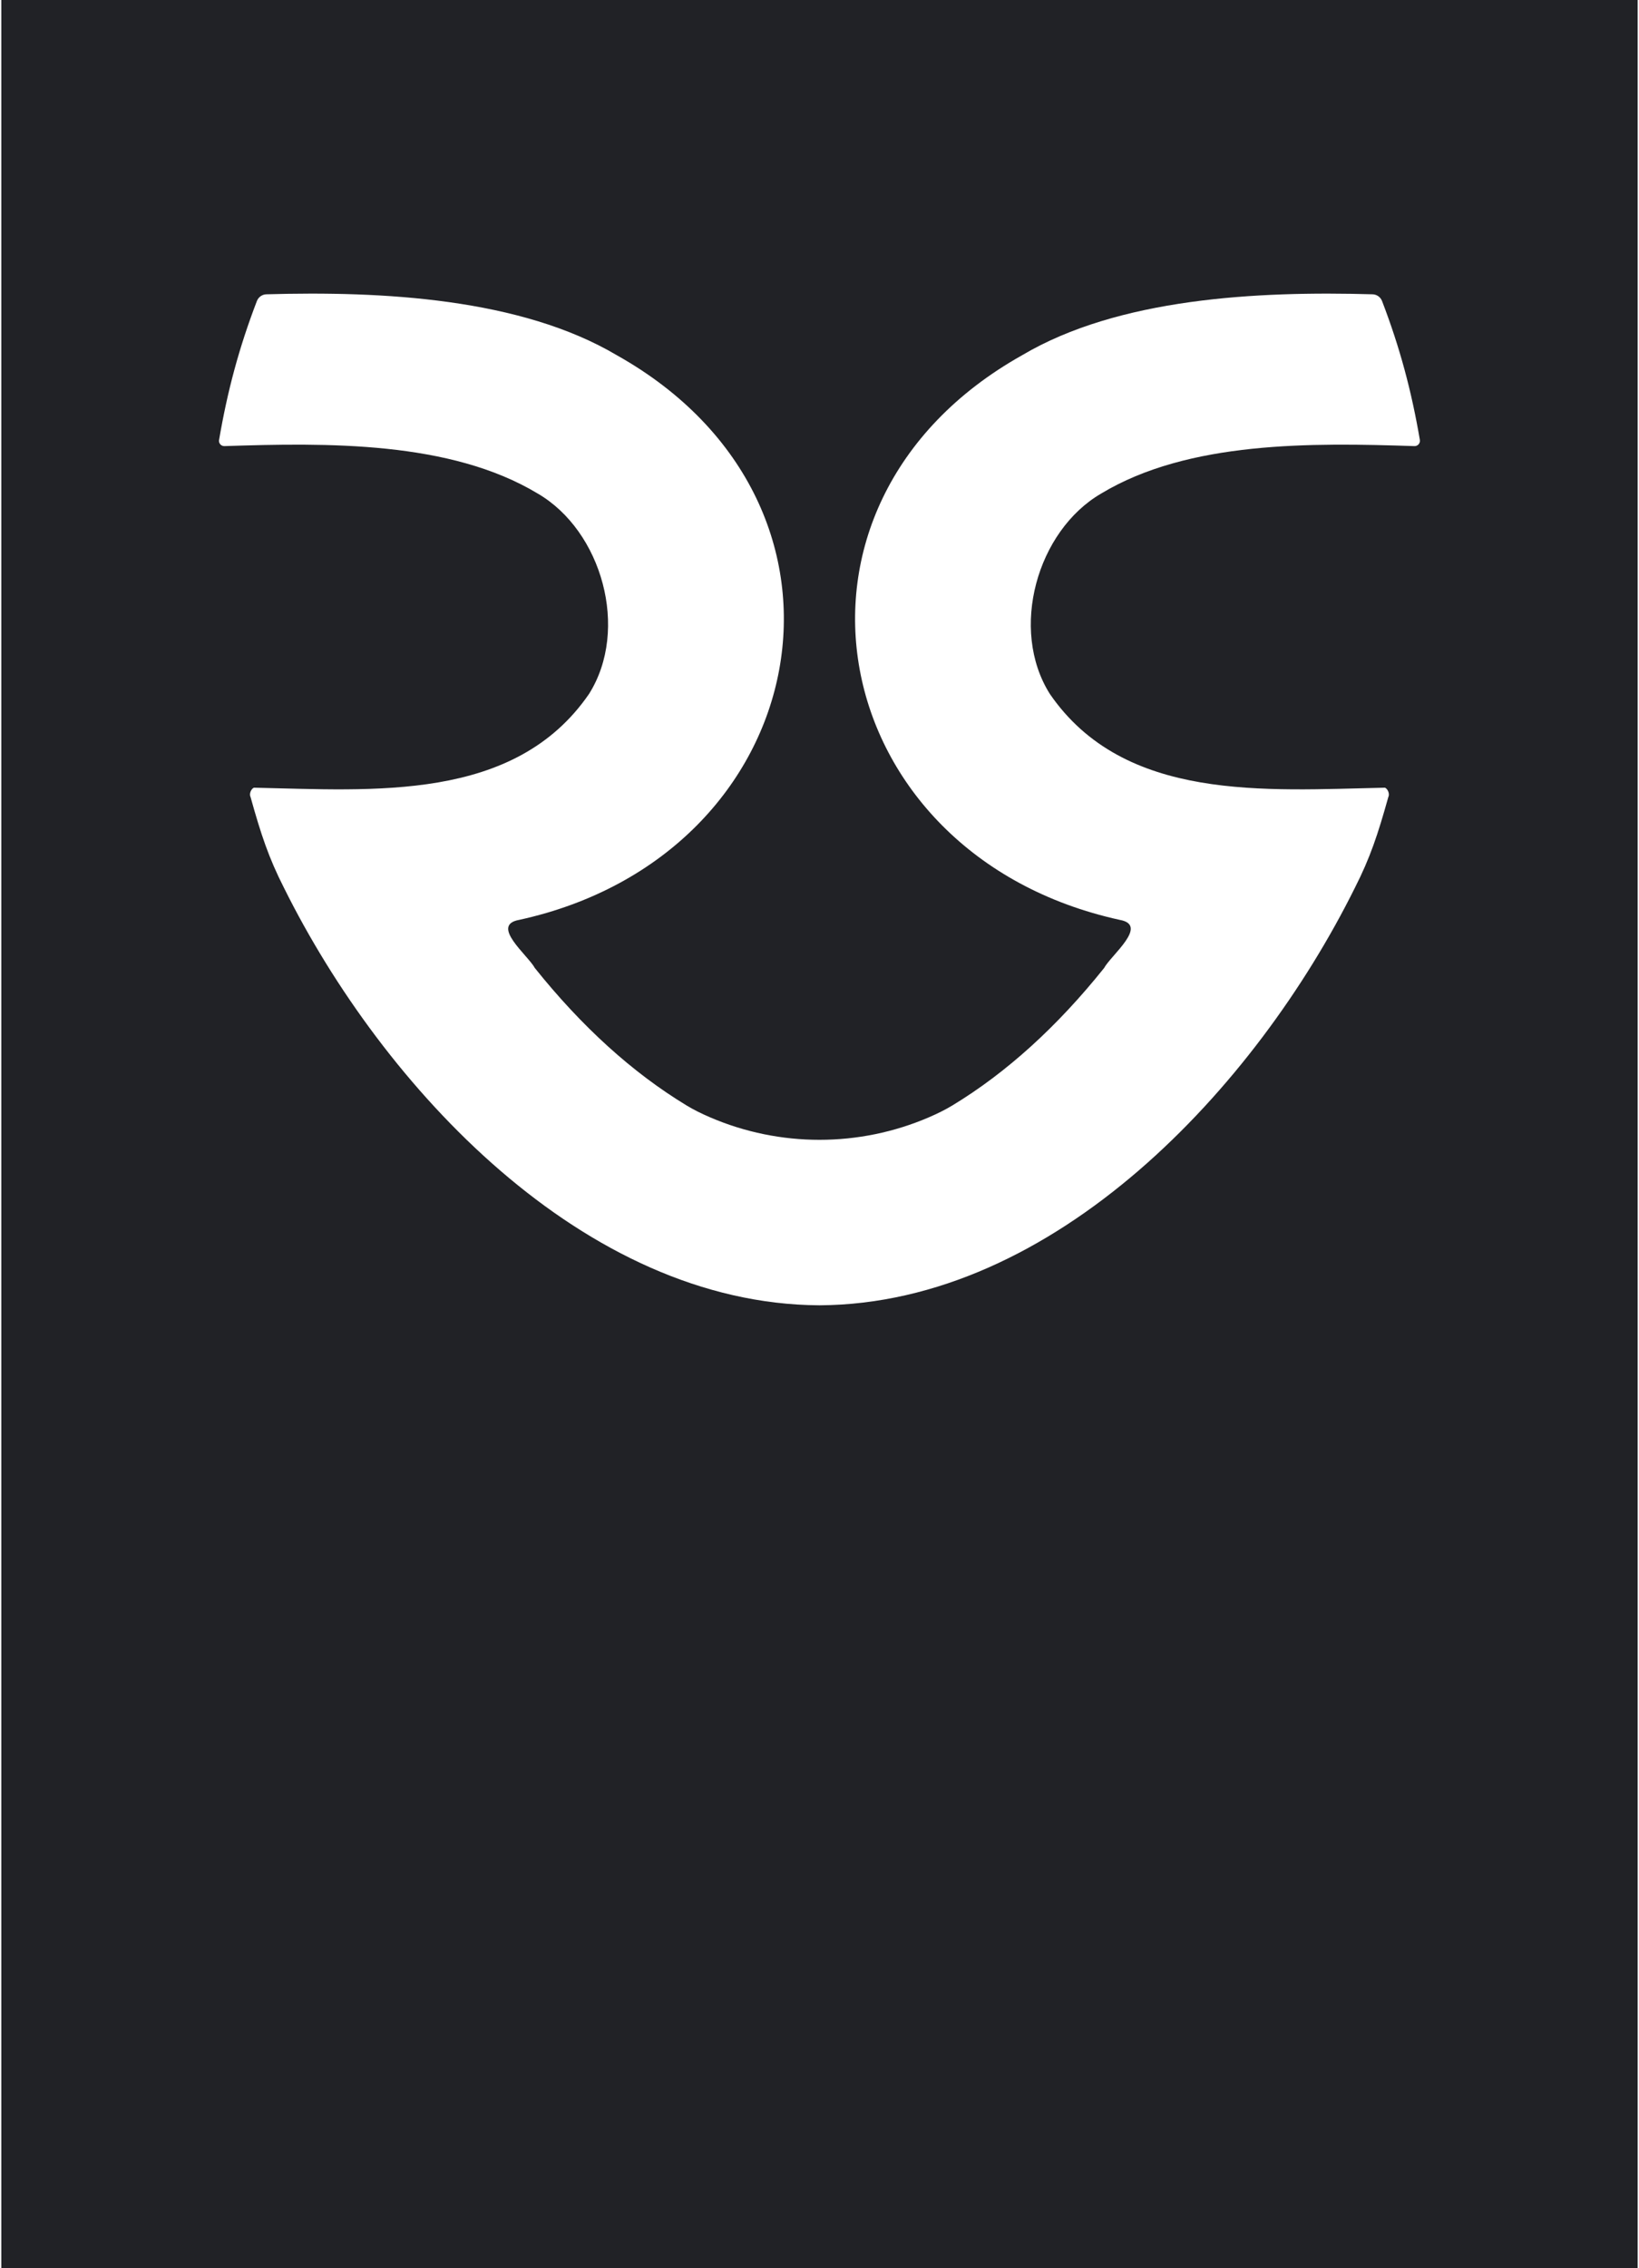
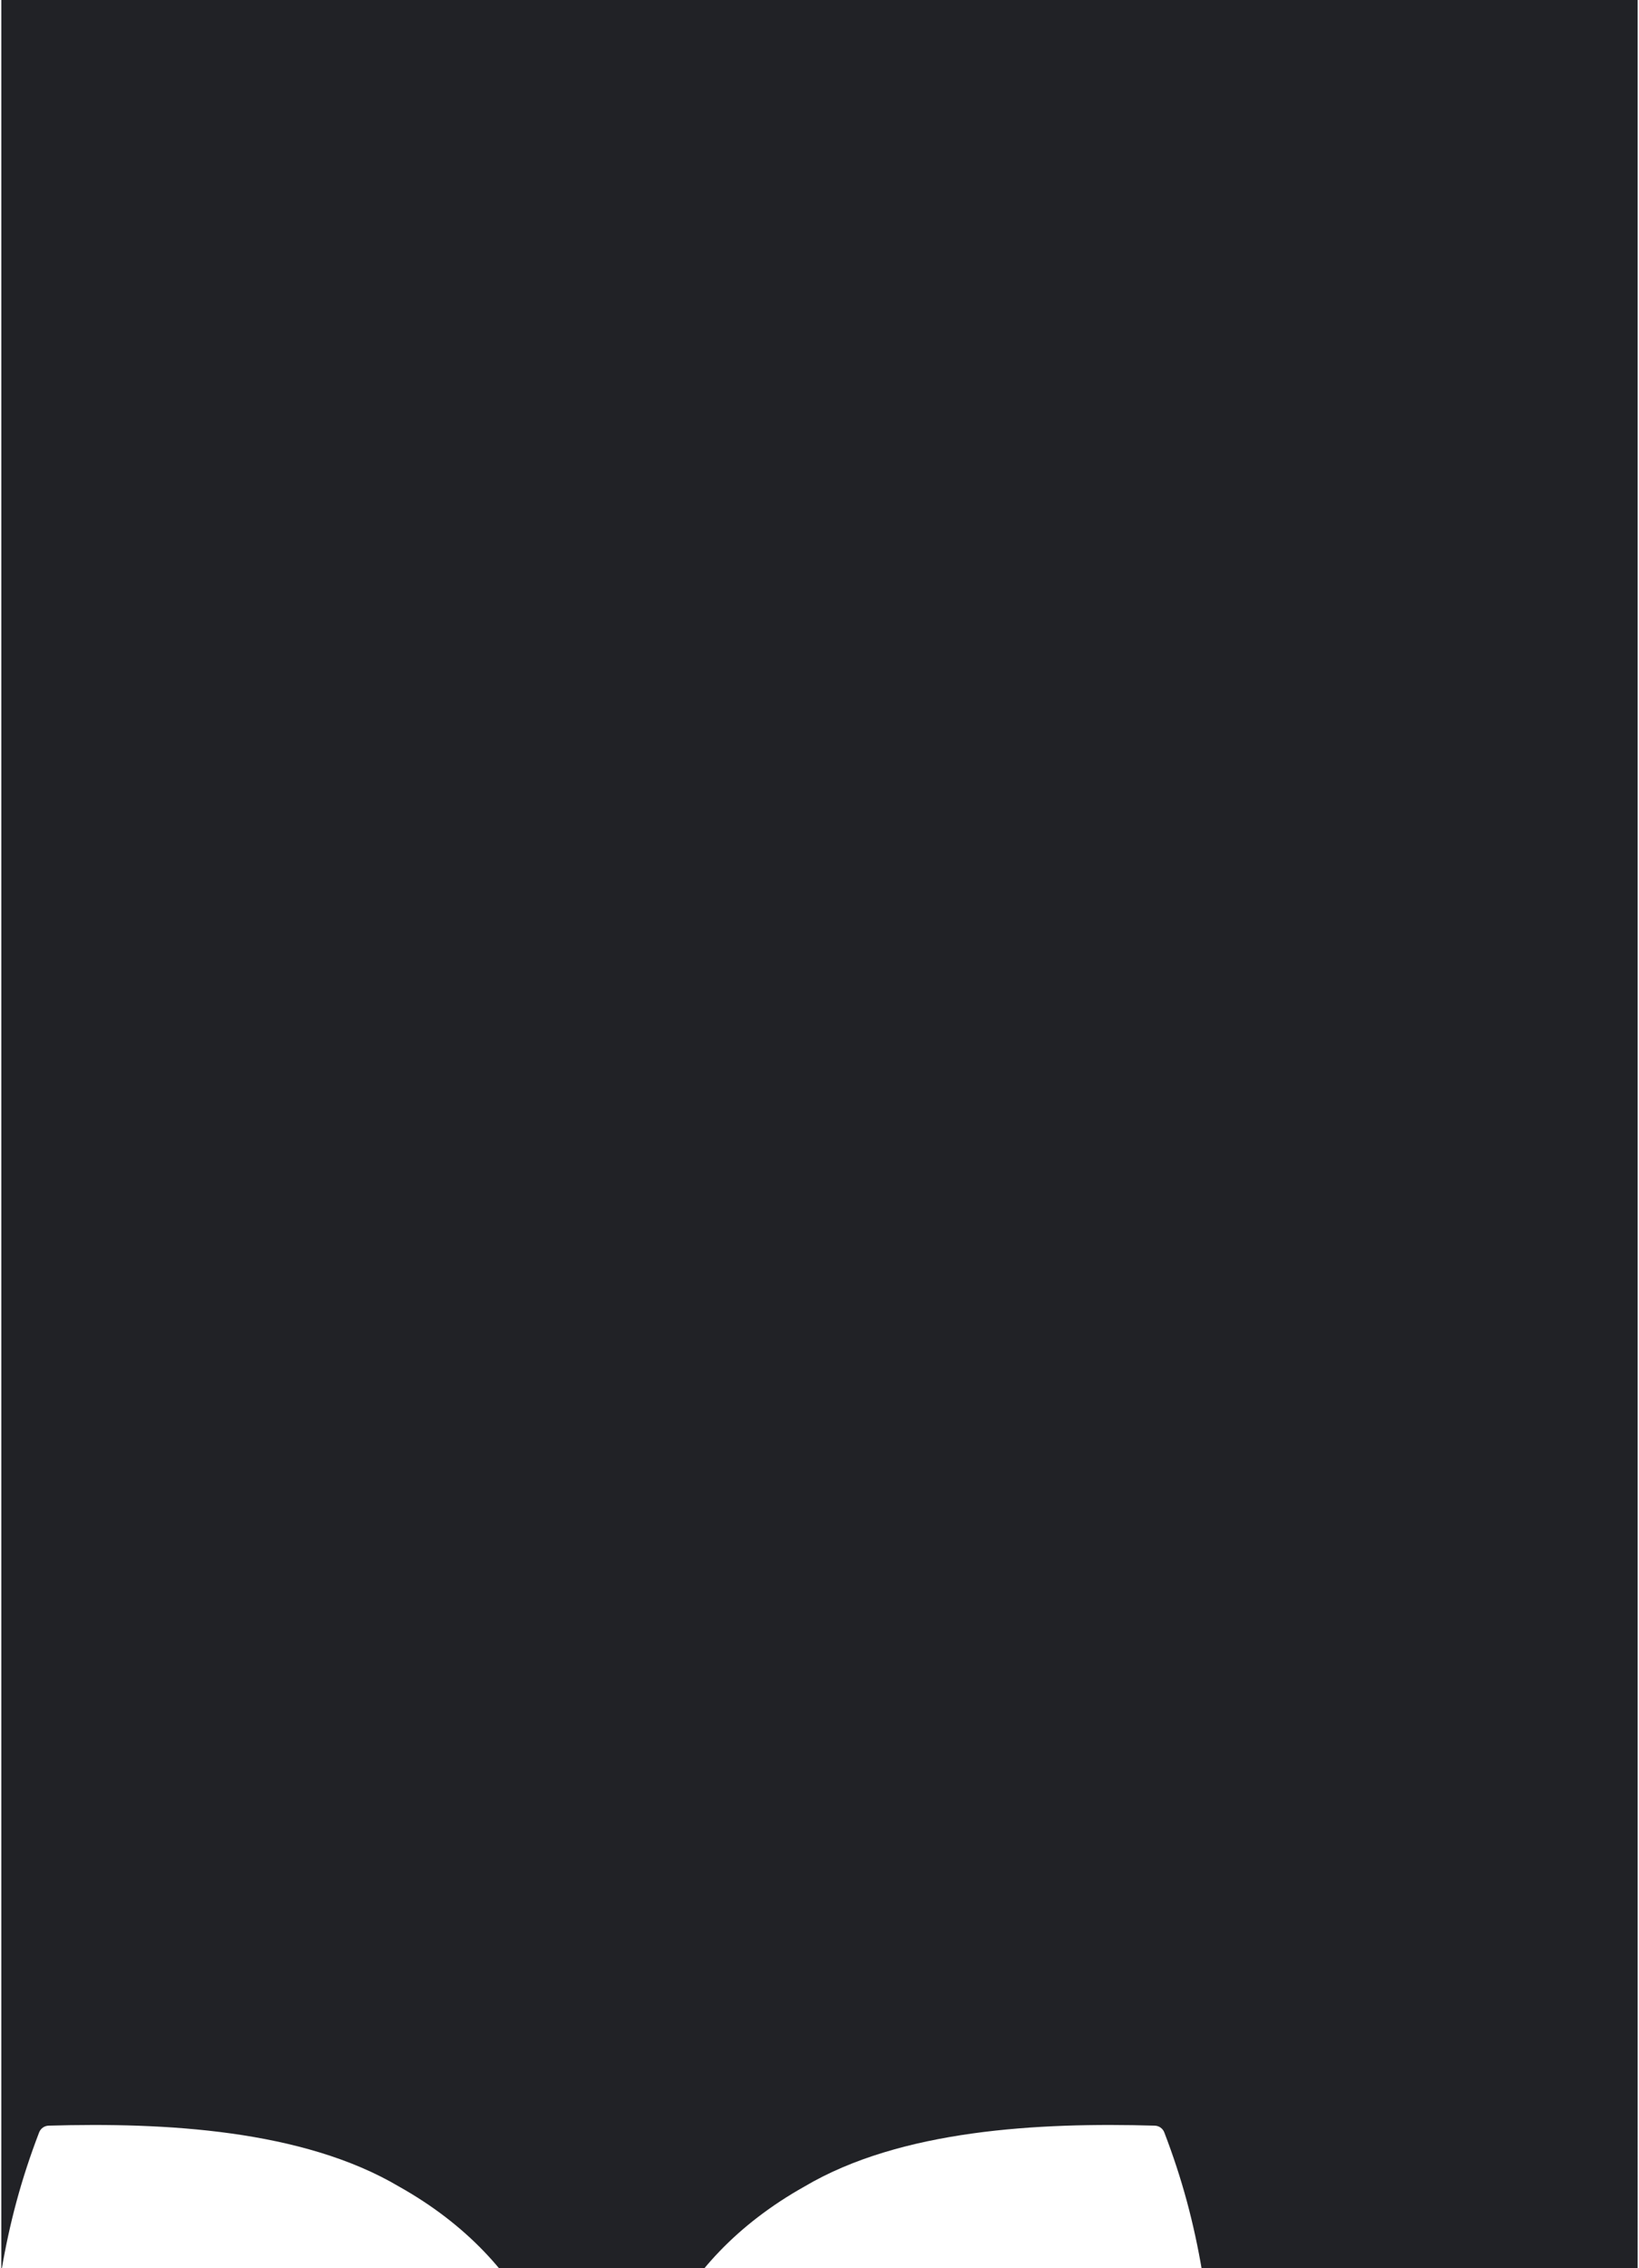
<svg xmlns="http://www.w3.org/2000/svg" id="Layer_1" data-name="Layer 1" viewBox="0 0 516.41 714.35">
  <defs>
    <style>      .cls-1 {        fill: #212226;        stroke-width: 0px;      }    </style>
  </defs>
-   <path class="cls-1" d="M.42,715.32h515.56V-.96H.42v716.28ZM69.03,138.54c2.59-15.22,6.26-29.01,11.91-43.73.48-1.24,1.65-2.08,2.98-2.12,36.52-1.06,80.11,1.23,110.43,19.19,84.37,47.31,62.32,157.47-30.76,177.83-9.3,1.65,2.77,11.16,4.93,15.17,14.78,18.45,30.73,32.93,47.77,43.26,2.18,1.33,4.7,2.58,7.4,3.74,21.98,9.47,47.03,9.47,69.01,0,2.7-1.16,5.22-2.42,7.4-3.74,17.04-10.33,32.99-24.81,47.77-43.26,2.15-4.01,14.23-13.52,4.93-15.17-93.08-20.36-115.13-130.52-30.76-177.83,30.32-17.96,73.92-20.25,110.43-19.19,1.33.04,2.51.88,2.98,2.12,5.65,14.71,9.32,28.51,11.91,43.73.18,1.05-.65,2-1.71,1.96-32.35-1.06-71.14-1.67-98.7,14.94-20.21,11.75-28.98,42.78-16.17,63.11,23.48,34.13,67.96,30.32,105.59,29.53.76.29,1.6,1.82,1.06,2.93-3.31,11.84-5.73,19.14-10.54,28.6-31.17,62.78-94.54,131.08-168.71,131.49h0c-74.17-.41-137.53-68.71-168.71-131.49-4.81-9.46-7.23-16.76-10.53-28.6-.54-1.11.3-2.65,1.06-2.93,37.63.79,82.11,4.61,105.59-29.53,12.81-20.33,4.04-51.36-16.17-63.11-27.56-16.6-66.34-16-98.7-14.94-1.06.04-1.89-.92-1.71-1.96Z" />
+   <path class="cls-1" d="M.42,715.32h515.56V-.96H.42v716.28Zc2.59-15.22,6.26-29.01,11.91-43.73.48-1.24,1.65-2.08,2.98-2.12,36.52-1.06,80.11,1.23,110.43,19.19,84.37,47.31,62.32,157.47-30.76,177.83-9.3,1.65,2.77,11.16,4.93,15.17,14.78,18.45,30.73,32.93,47.77,43.26,2.18,1.33,4.7,2.58,7.4,3.74,21.98,9.47,47.03,9.47,69.01,0,2.7-1.16,5.22-2.42,7.4-3.74,17.04-10.33,32.99-24.81,47.77-43.26,2.15-4.01,14.23-13.52,4.93-15.17-93.08-20.36-115.13-130.52-30.76-177.83,30.32-17.96,73.92-20.25,110.43-19.19,1.33.04,2.51.88,2.98,2.12,5.65,14.71,9.32,28.51,11.91,43.73.18,1.05-.65,2-1.71,1.96-32.35-1.06-71.14-1.67-98.7,14.94-20.21,11.75-28.98,42.78-16.17,63.11,23.48,34.13,67.96,30.32,105.59,29.53.76.29,1.6,1.82,1.06,2.93-3.31,11.84-5.73,19.14-10.54,28.6-31.17,62.78-94.54,131.08-168.71,131.49h0c-74.17-.41-137.53-68.71-168.71-131.49-4.81-9.46-7.23-16.76-10.53-28.6-.54-1.11.3-2.65,1.06-2.93,37.63.79,82.11,4.61,105.59-29.53,12.81-20.33,4.04-51.36-16.17-63.11-27.56-16.6-66.34-16-98.7-14.94-1.06.04-1.89-.92-1.71-1.96Z" />
</svg>